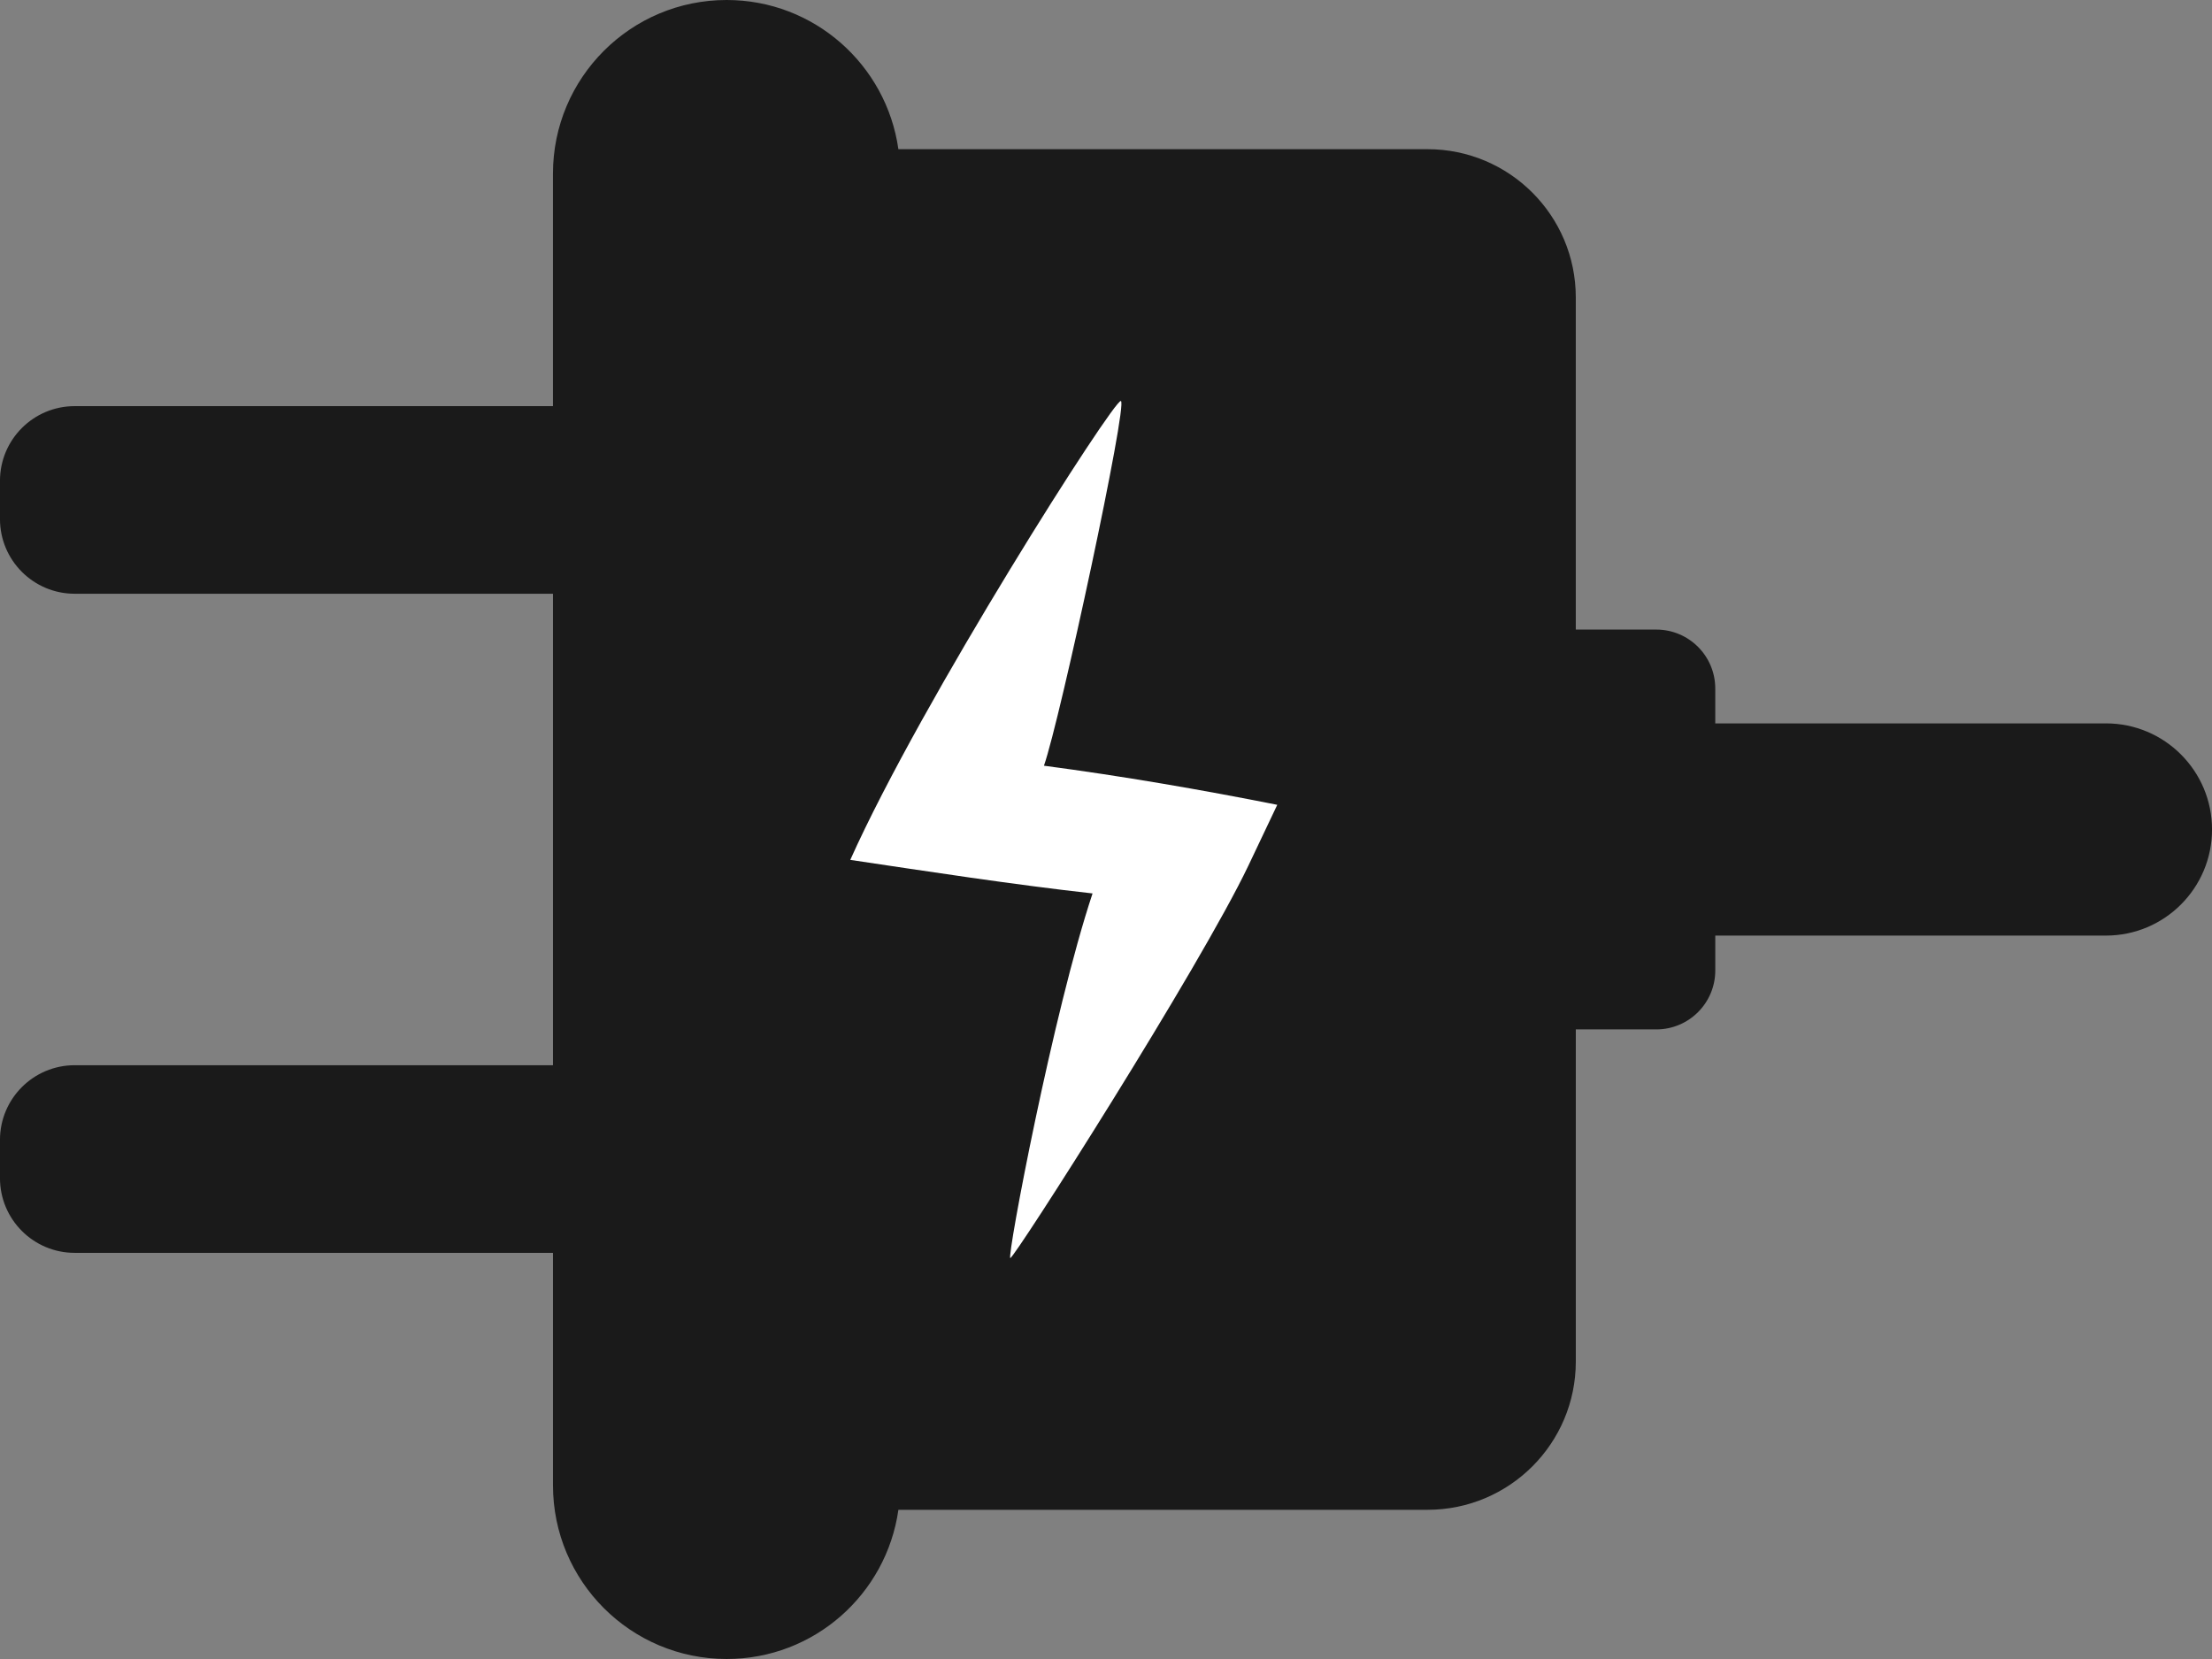
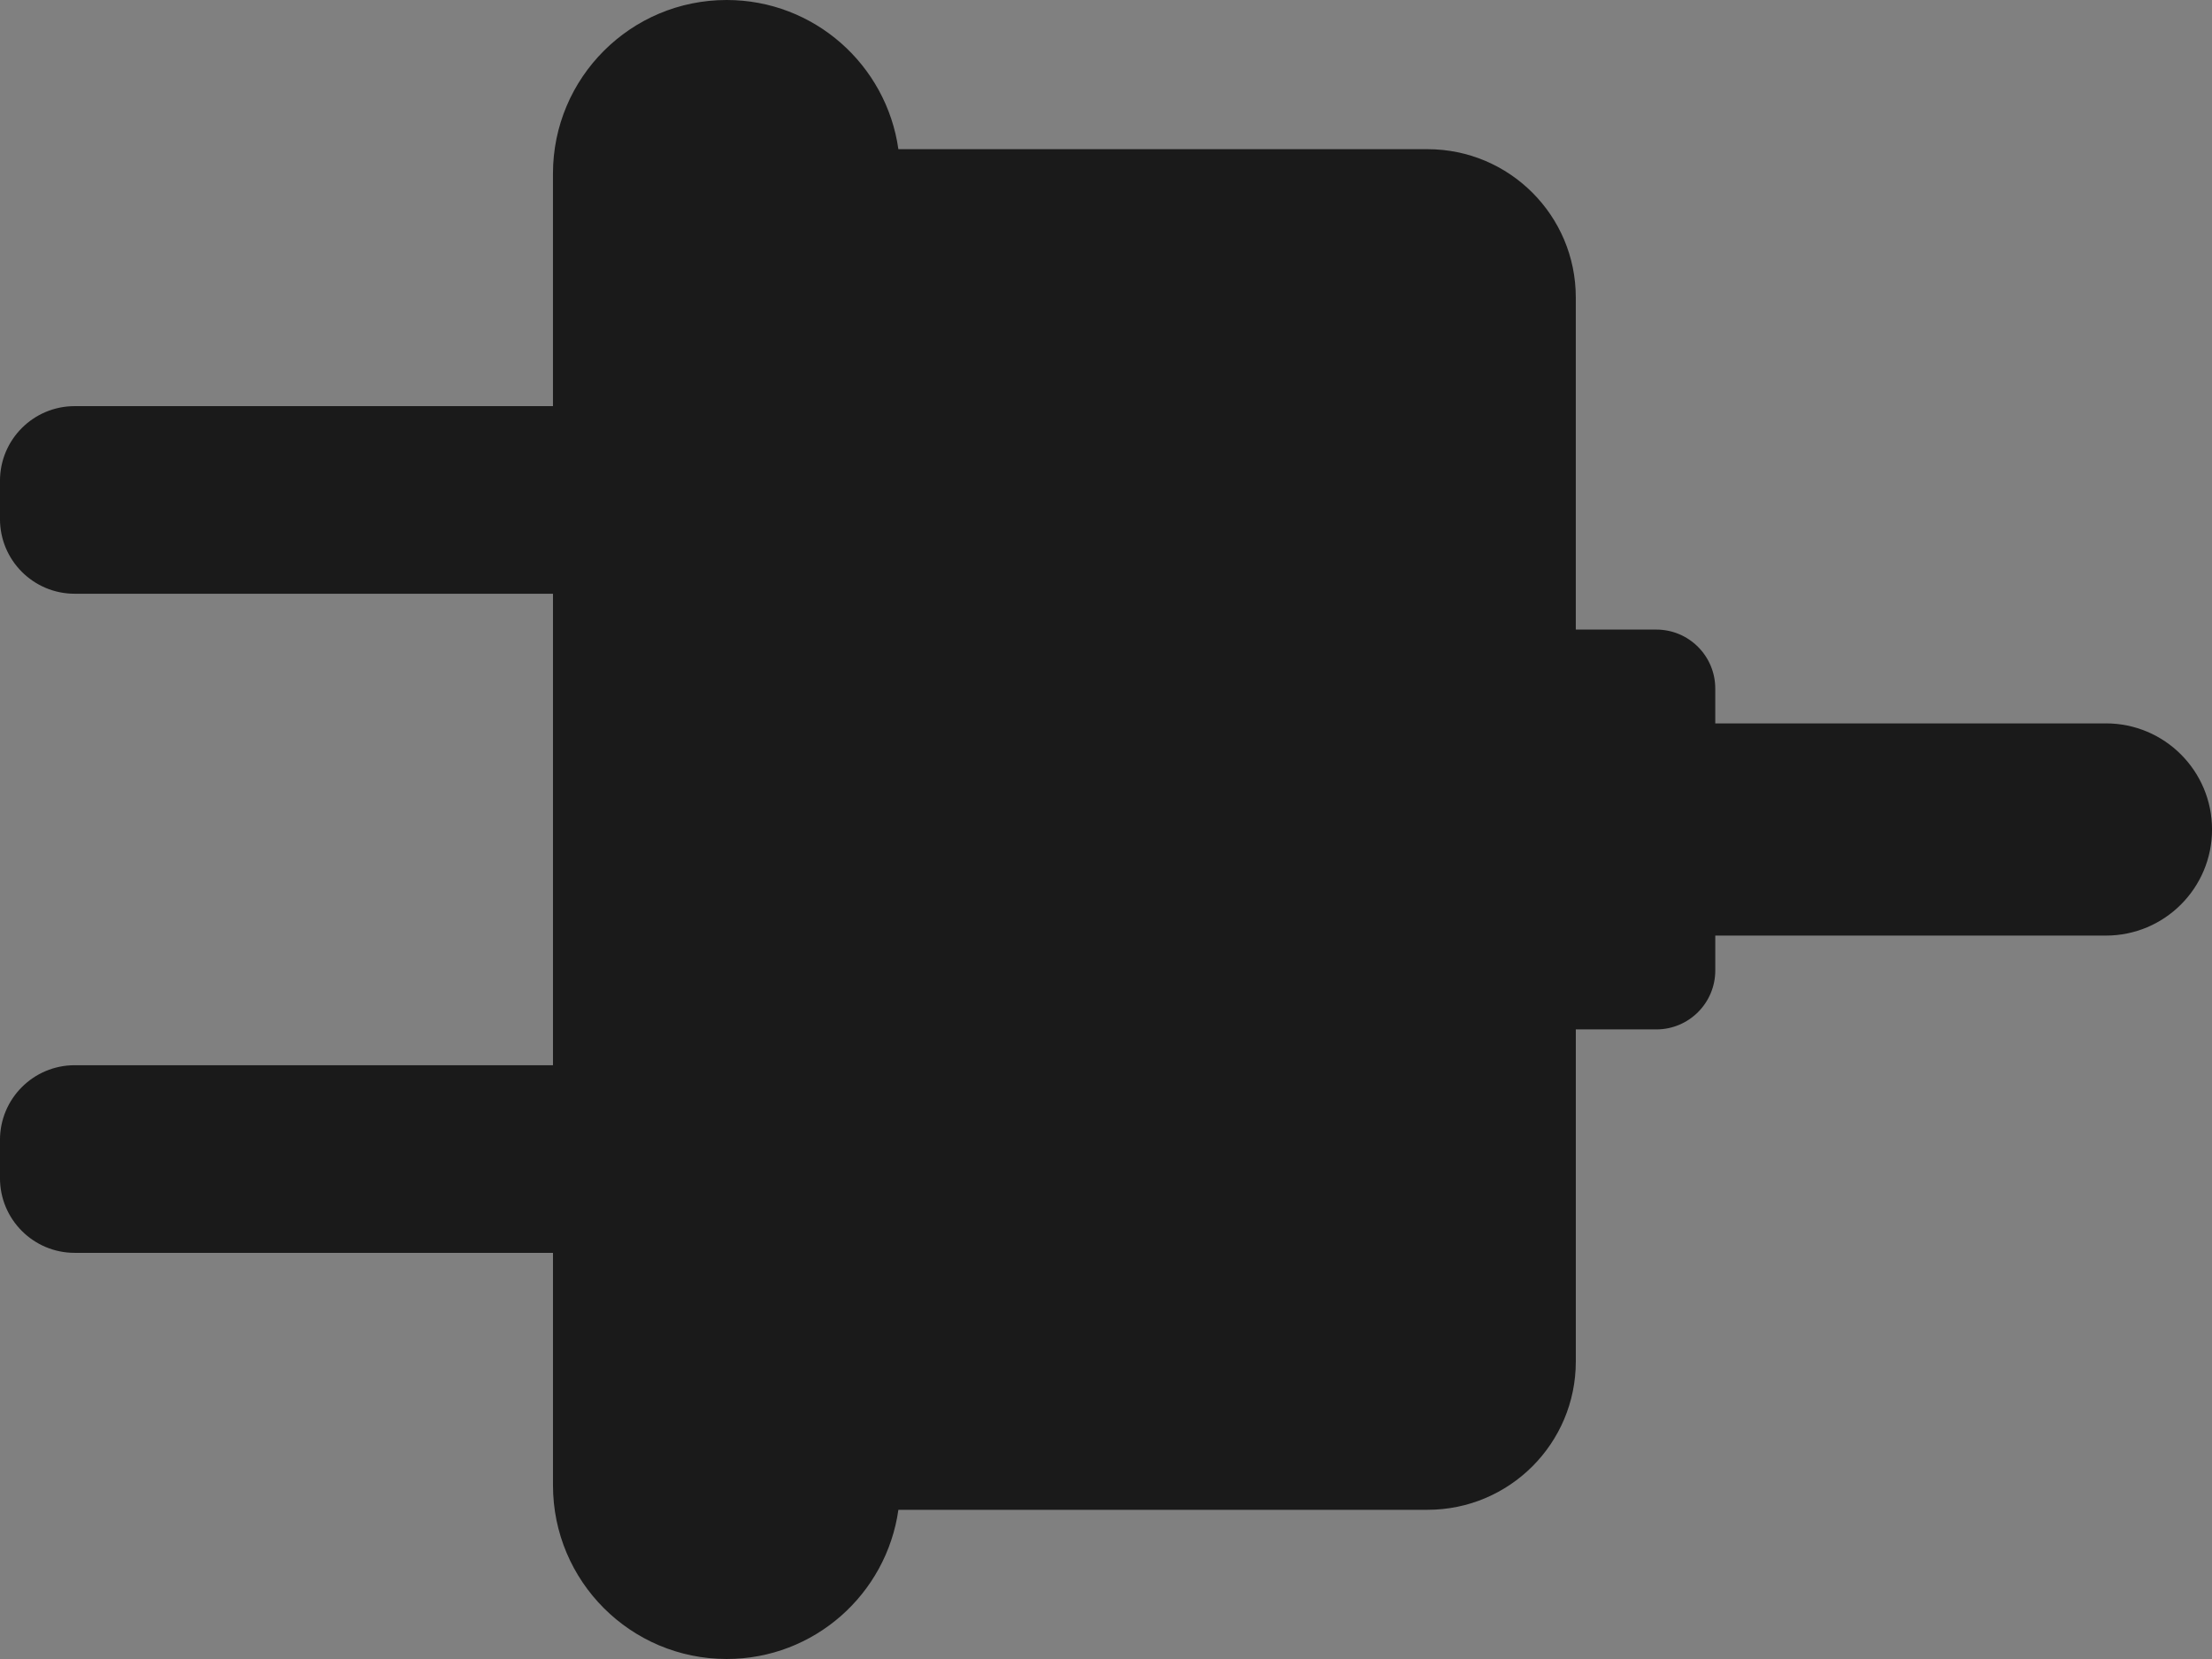
<svg xmlns="http://www.w3.org/2000/svg" id="_레이어_1" version="1.1" viewBox="0 0 213.333 160">
  <rect x="0" y="0" width="213.333" height="160" fill="#808080" stroke="none" />
  <defs>
    <style>
      .st0 {
        fill: #fff;
      }

      .st1 {
        fill: #1a1a1a;
      }
    </style>
  </defs>
  <path class="st1" d="M203.101,69.767h-37.675v-3.363c0-3.139-2.545-5.685-5.685-5.685h-7.766V28.686c0-7.897-6.402-14.298-14.298-14.298h-51.034C85.493,6.259,78.526,0,70.079,0h0C60.829,0,53.33,7.497,53.33,16.748v22.421H7.204C3.224,39.169-.002,42.395-.002,46.374v3.683c0,3.98,3.227,7.206,7.206,7.206h46.128v45.47H7.204C3.224,102.734-.002,105.961-.002,109.94v3.683c0,3.98,3.227,7.206,7.206,7.206h46.128v22.421c0,9.25,7.498,16.749,16.749,16.749h0c8.447,0,15.413-6.259,16.564-14.389h51.034c7.897,0,14.298-6.402,14.298-14.298v-32.033h7.766c3.14,0,5.685-2.545,5.685-5.685v-3.363h37.675c5.651,0,10.233-4.581,10.233-10.233s-4.581-10.233-10.233-10.233l-.002.002Z" />
-   <path class="st0" d="M100.682,73.848c1.573-4.488,8.117-34.953,7.421-35.175-.656-.209-19.199,28.838-26.099,44.257,7.613,1.133,15.561,2.364,23.366,3.236-3.808,11.439-8.269,35.055-7.932,35.163s18.267-27.999,22.956-37.835l2.79-5.874c-7.313-1.456-14.96-2.775-22.504-3.772h.002Z" />
</svg>